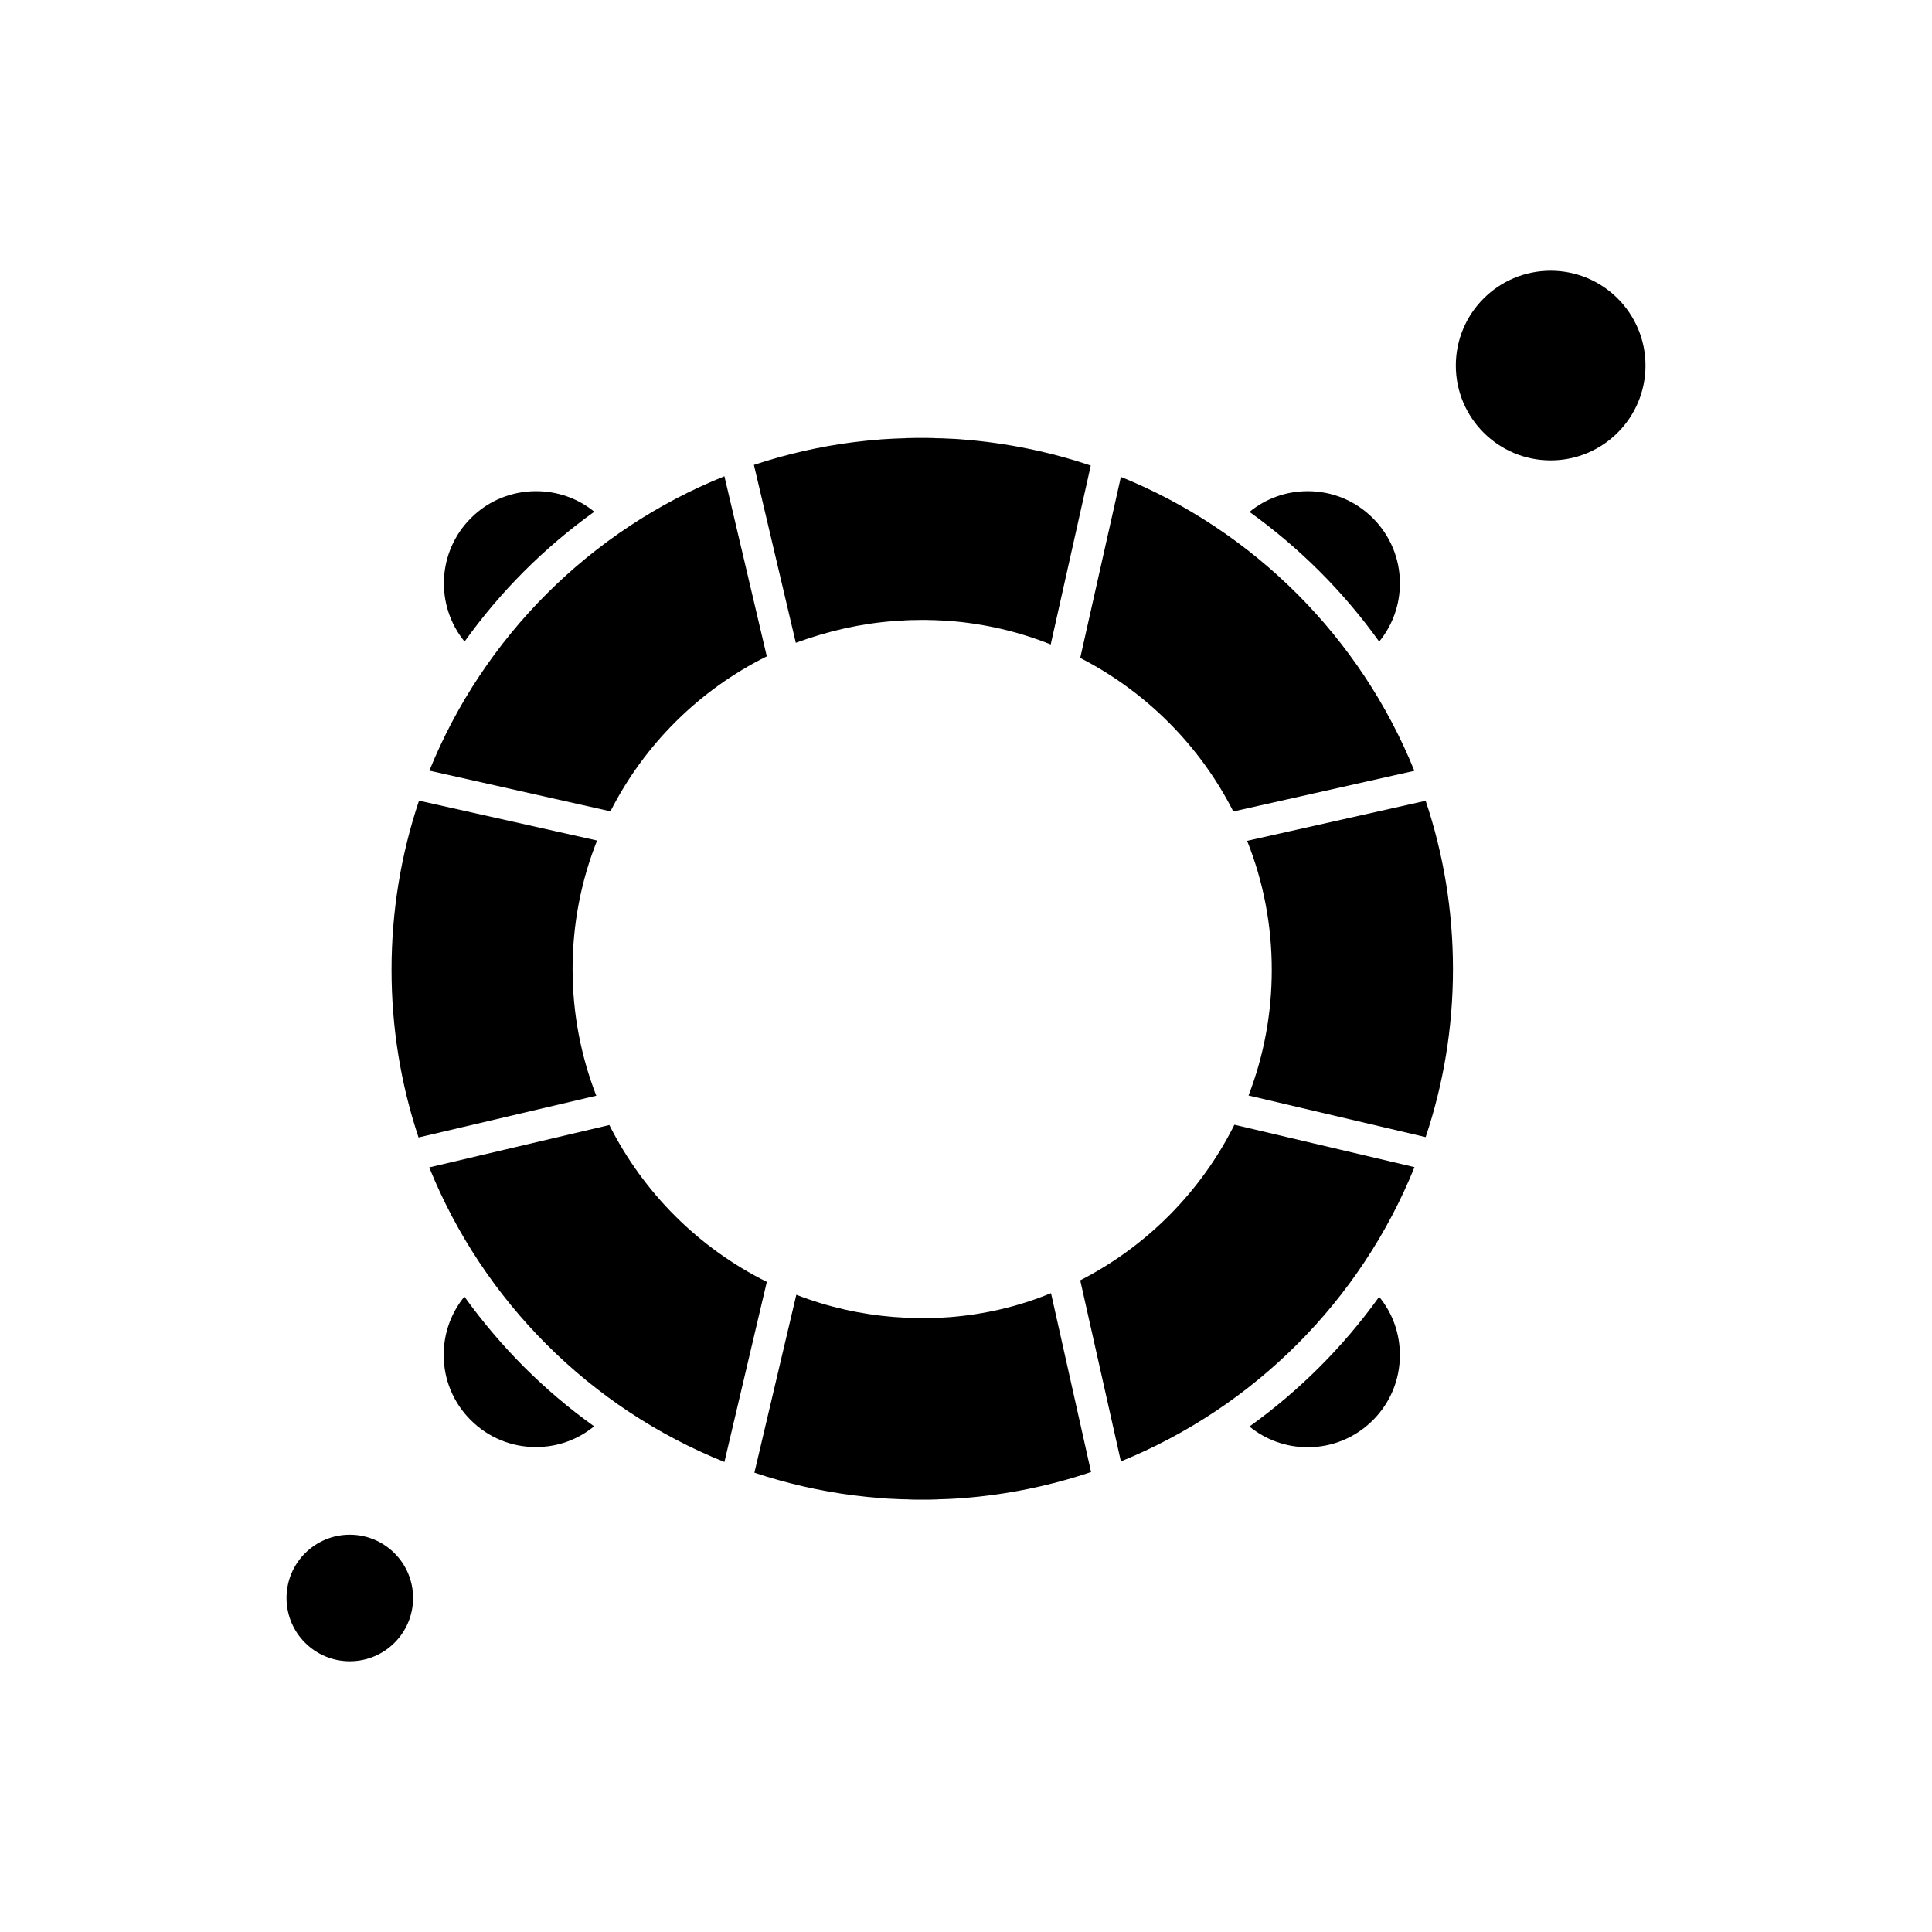
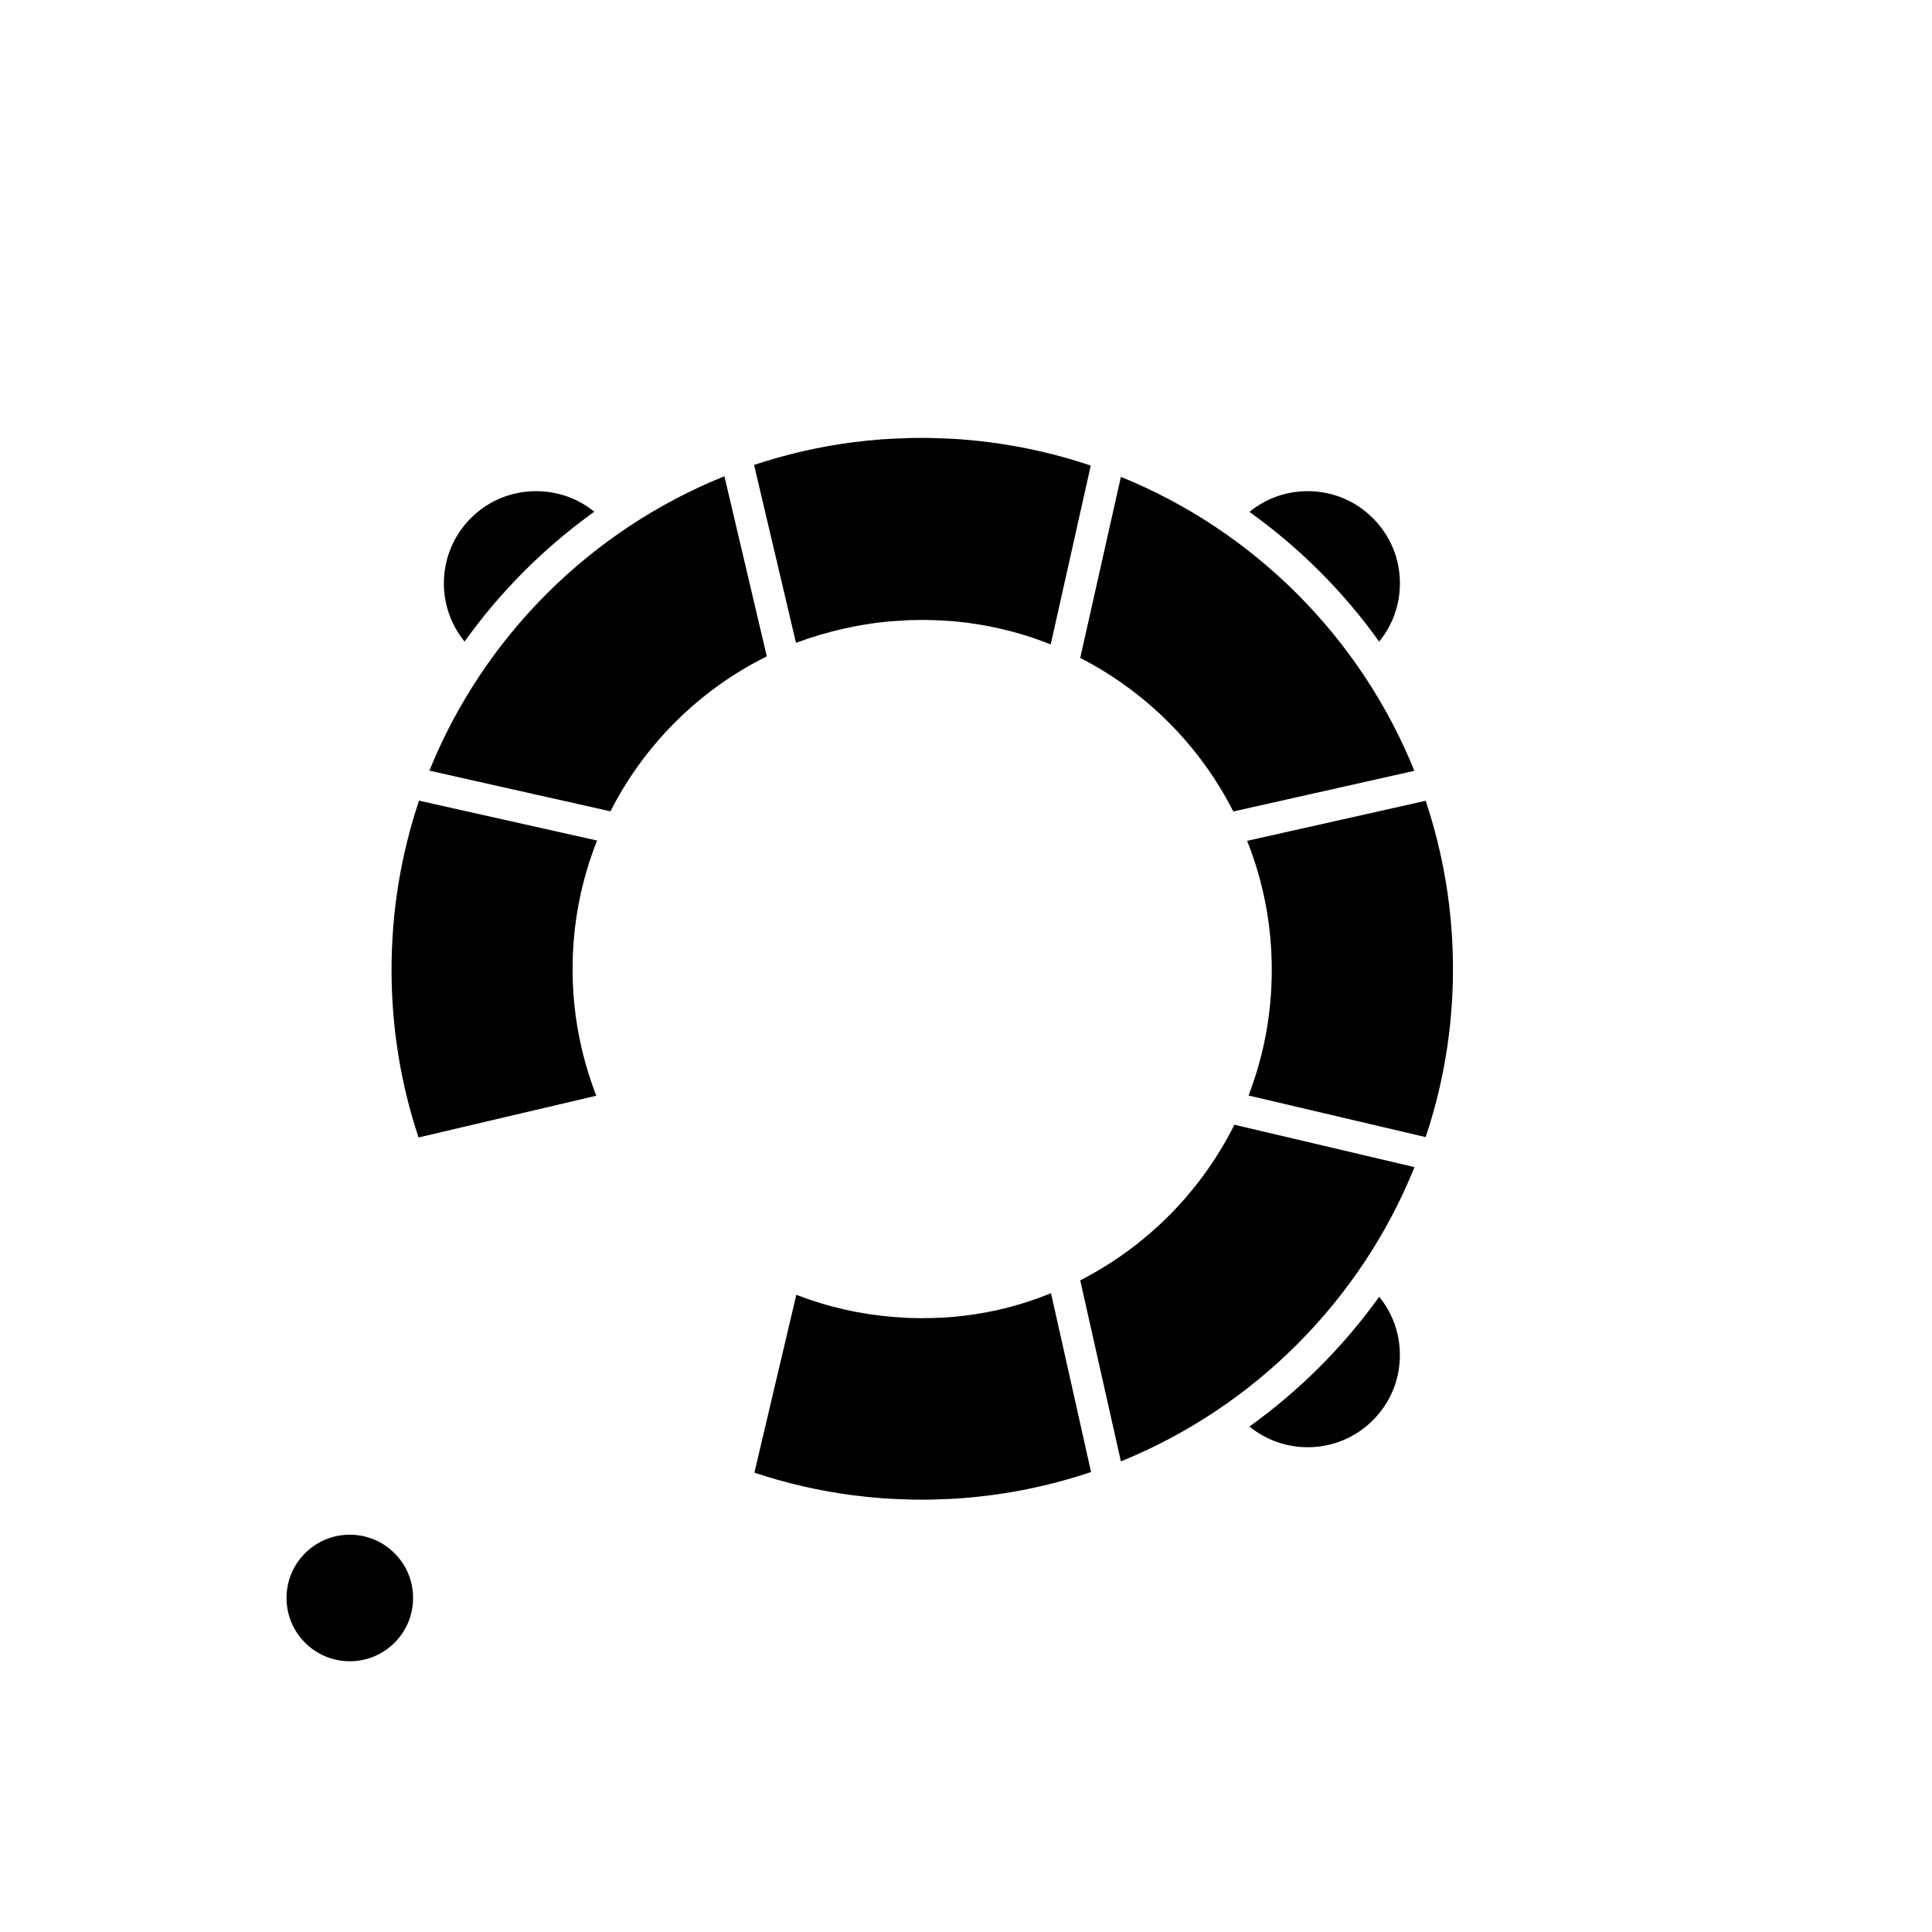
<svg xmlns="http://www.w3.org/2000/svg" fill="#000000" width="800px" height="800px" version="1.1" viewBox="144 144 512 512">
  <g fill-rule="evenodd">
    <path d="m301.49 279.61c-4.492-3.664-9.945-5.449-15.438-5.449-6.242 0-12.523 2.371-17.27 7.156-8.945 8.945-9.488 23.137-1.664 32.703 9.531-13.316 21.055-24.84 34.371-34.41z" />
    <path d="m347.21 317.94-11.234-47.727c-35.492 14.27-63.832 42.57-78.184 78.02l47.98 10.777c9.027-17.766 23.586-32.207 41.438-41.07z" />
    <path d="m295.74 400.83c0-12.023 2.289-23.508 6.492-34.078l-47.188-10.566c-4.828 14.398-7.281 29.457-7.281 44.855 0 15.188 2.41 30.129 7.156 44.398l47.102-11.066c-4.035-10.402-6.281-21.723-6.281-33.539z" />
-     <path d="m381.05 308.58h0.211c0.664-0.043 1.328-0.082 1.957-0.125 0.125 0 0.293 0 0.418-0.043 0.625-0.043 1.207-0.043 1.828-0.082h0.5c0.746 0 1.539-0.043 2.289-0.043 0.793 0 1.539 0 2.328 0.043h0.457c0.625 0 1.289 0.043 1.91 0.082h0.293c0.707 0.043 1.418 0.082 2.082 0.125h0.082c9.32 0.707 18.391 2.789 27.047 6.242l10.613-47.398c-10.777-3.621-22.137-5.992-33.91-6.91-0.125 0-0.25 0-0.418-0.043-0.957-0.082-1.91-0.125-2.871-0.164-0.293 0-0.582-0.043-0.918-0.043-0.832-0.043-1.664-0.082-2.5-0.082-0.289 0-0.625 0-0.918-0.043-1.125-0.043-2.207-0.043-3.328-0.043-1.125 0-2.207 0-3.328 0.043-0.336 0-0.625 0-0.957 0.043-0.832 0.043-1.664 0.043-2.457 0.082-0.289 0-0.625 0.043-0.918 0.043-0.957 0.043-1.914 0.125-2.871 0.164-0.125 0-0.246 0-0.375 0.043-2.328 0.164-4.66 0.418-6.992 0.707h-0.043c-9.113 1.164-17.977 3.203-26.465 6.031l11.109 47.145c8.453-3.113 17.156-5.113 26.141-5.777z" />
+     <path d="m381.05 308.58h0.211c0.664-0.043 1.328-0.082 1.957-0.125 0.125 0 0.293 0 0.418-0.043 0.625-0.043 1.207-0.043 1.828-0.082h0.5c0.746 0 1.539-0.043 2.289-0.043 0.793 0 1.539 0 2.328 0.043h0.457c0.625 0 1.289 0.043 1.91 0.082h0.293c0.707 0.043 1.418 0.082 2.082 0.125h0.082c9.32 0.707 18.391 2.789 27.047 6.242l10.613-47.398c-10.777-3.621-22.137-5.992-33.91-6.91-0.125 0-0.25 0-0.418-0.043-0.957-0.082-1.91-0.125-2.871-0.164-0.293 0-0.582-0.043-0.918-0.043-0.832-0.043-1.664-0.082-2.5-0.082-0.289 0-0.625 0-0.918-0.043-1.125-0.043-2.207-0.043-3.328-0.043-1.125 0-2.207 0-3.328 0.043-0.336 0-0.625 0-0.957 0.043-0.832 0.043-1.664 0.043-2.457 0.082-0.289 0-0.625 0.043-0.918 0.043-0.957 0.043-1.914 0.125-2.871 0.164-0.125 0-0.246 0-0.375 0.043-2.328 0.164-4.66 0.418-6.992 0.707c-9.113 1.164-17.977 3.203-26.465 6.031l11.109 47.145c8.453-3.113 17.156-5.113 26.141-5.777z" />
    <path d="m509.5 314.03c3.539-4.328 5.492-9.738 5.492-15.438 0-6.531-2.539-12.648-7.156-17.27-4.621-4.621-10.734-7.156-17.27-7.156-5.699 0-11.066 1.914-15.438 5.492 13.277 9.535 24.844 21.059 34.371 34.371z" />
-     <path d="m267.07 487.62c-3.539 4.328-5.492 9.738-5.492 15.438 0 6.531 2.539 12.648 7.156 17.27 4.621 4.617 10.734 7.156 17.27 7.156 5.703 0 11.066-1.914 15.438-5.492-13.277-9.488-24.805-21.055-34.371-34.371z" />
    <path d="m470.84 359.05 47.98-10.777c-14.27-35.328-42.484-63.578-77.773-77.895l-10.777 47.98c17.434 8.945 31.707 23.215 40.57 40.691z" />
    <path d="m253.47 567.48c0 9.262-7.508 16.77-16.77 16.77s-16.77-7.508-16.77-16.77 7.508-16.77 16.77-16.77 16.77 7.508 16.77 16.77" />
    <path d="m474.5 366.83c4.328 10.859 6.531 22.344 6.531 34.203 0 11.523-2.082 22.719-6.156 33.285l46.938 11.027c4.703-14.023 7.238-28.961 7.238-44.523 0-15.605-2.539-30.586-7.238-44.605l-47.309 10.613z" />
-     <path d="m580.07 240.88c0 13.879-11.25 25.129-25.129 25.129s-25.133-11.25-25.133-25.129 11.254-25.133 25.133-25.133 25.129 11.254 25.129 25.133" />
-     <path d="m305.48 442.14-47.727 11.234c14.312 35.449 42.691 63.832 78.227 78.062l11.234-47.727c-18.016-8.945-32.703-23.594-41.734-41.57z" />
    <path d="m475.12 522.04c4.328 3.539 9.738 5.492 15.438 5.492 6.531 0 12.648-2.539 17.27-7.156 4.621-4.621 7.156-10.734 7.156-17.27 0-5.699-1.91-11.066-5.492-15.438-9.531 13.277-21.098 24.844-34.371 34.371z" />
    <path d="m430.27 483.3 10.777 47.98c35.328-14.359 63.539-42.609 77.812-77.98l-47.727-11.234c-8.863 17.727-23.219 32.207-40.859 41.234z" />
    <path d="m395.48 493.08h-0.082c-0.707 0.043-1.375 0.082-2.082 0.125h-0.336c-0.625 0.043-1.289 0.043-1.914 0.082h-0.457c-0.789 0-1.539 0.043-2.328 0.043-0.746 0-1.539 0-2.289-0.043h-0.5c-0.625 0-1.207-0.043-1.832-0.082-0.125 0-0.289 0-0.418-0.043-0.664-0.043-1.332-0.082-1.957-0.125h-0.207c-8.988-0.707-17.688-2.664-26.047-5.91l-11.109 47.145c8.488 2.828 17.309 4.867 26.422 6.031h0.082c2.289 0.293 4.621 0.539 6.949 0.707 0.125 0 0.293 0 0.418 0.043 0.957 0.082 1.914 0.125 2.871 0.164 0.289 0 0.625 0.043 0.918 0.043 0.832 0.043 1.621 0.082 2.453 0.082 0.336 0 0.625 0 0.957 0.043 1.082 0.043 2.207 0.043 3.328 0.043 1.125 0 2.207 0 3.328-0.043 0.289 0 0.625 0 0.918-0.043 0.832-0.043 1.664-0.043 2.5-0.082 0.289 0 0.582-0.043 0.918-0.043 0.957-0.043 1.914-0.125 2.871-0.164 0.125 0 0.25 0 0.375-0.043 11.777-0.918 23.137-3.285 33.91-6.91l-10.613-47.395c-8.703 3.582-17.773 5.664-27.051 6.375z" />
  </g>
</svg>